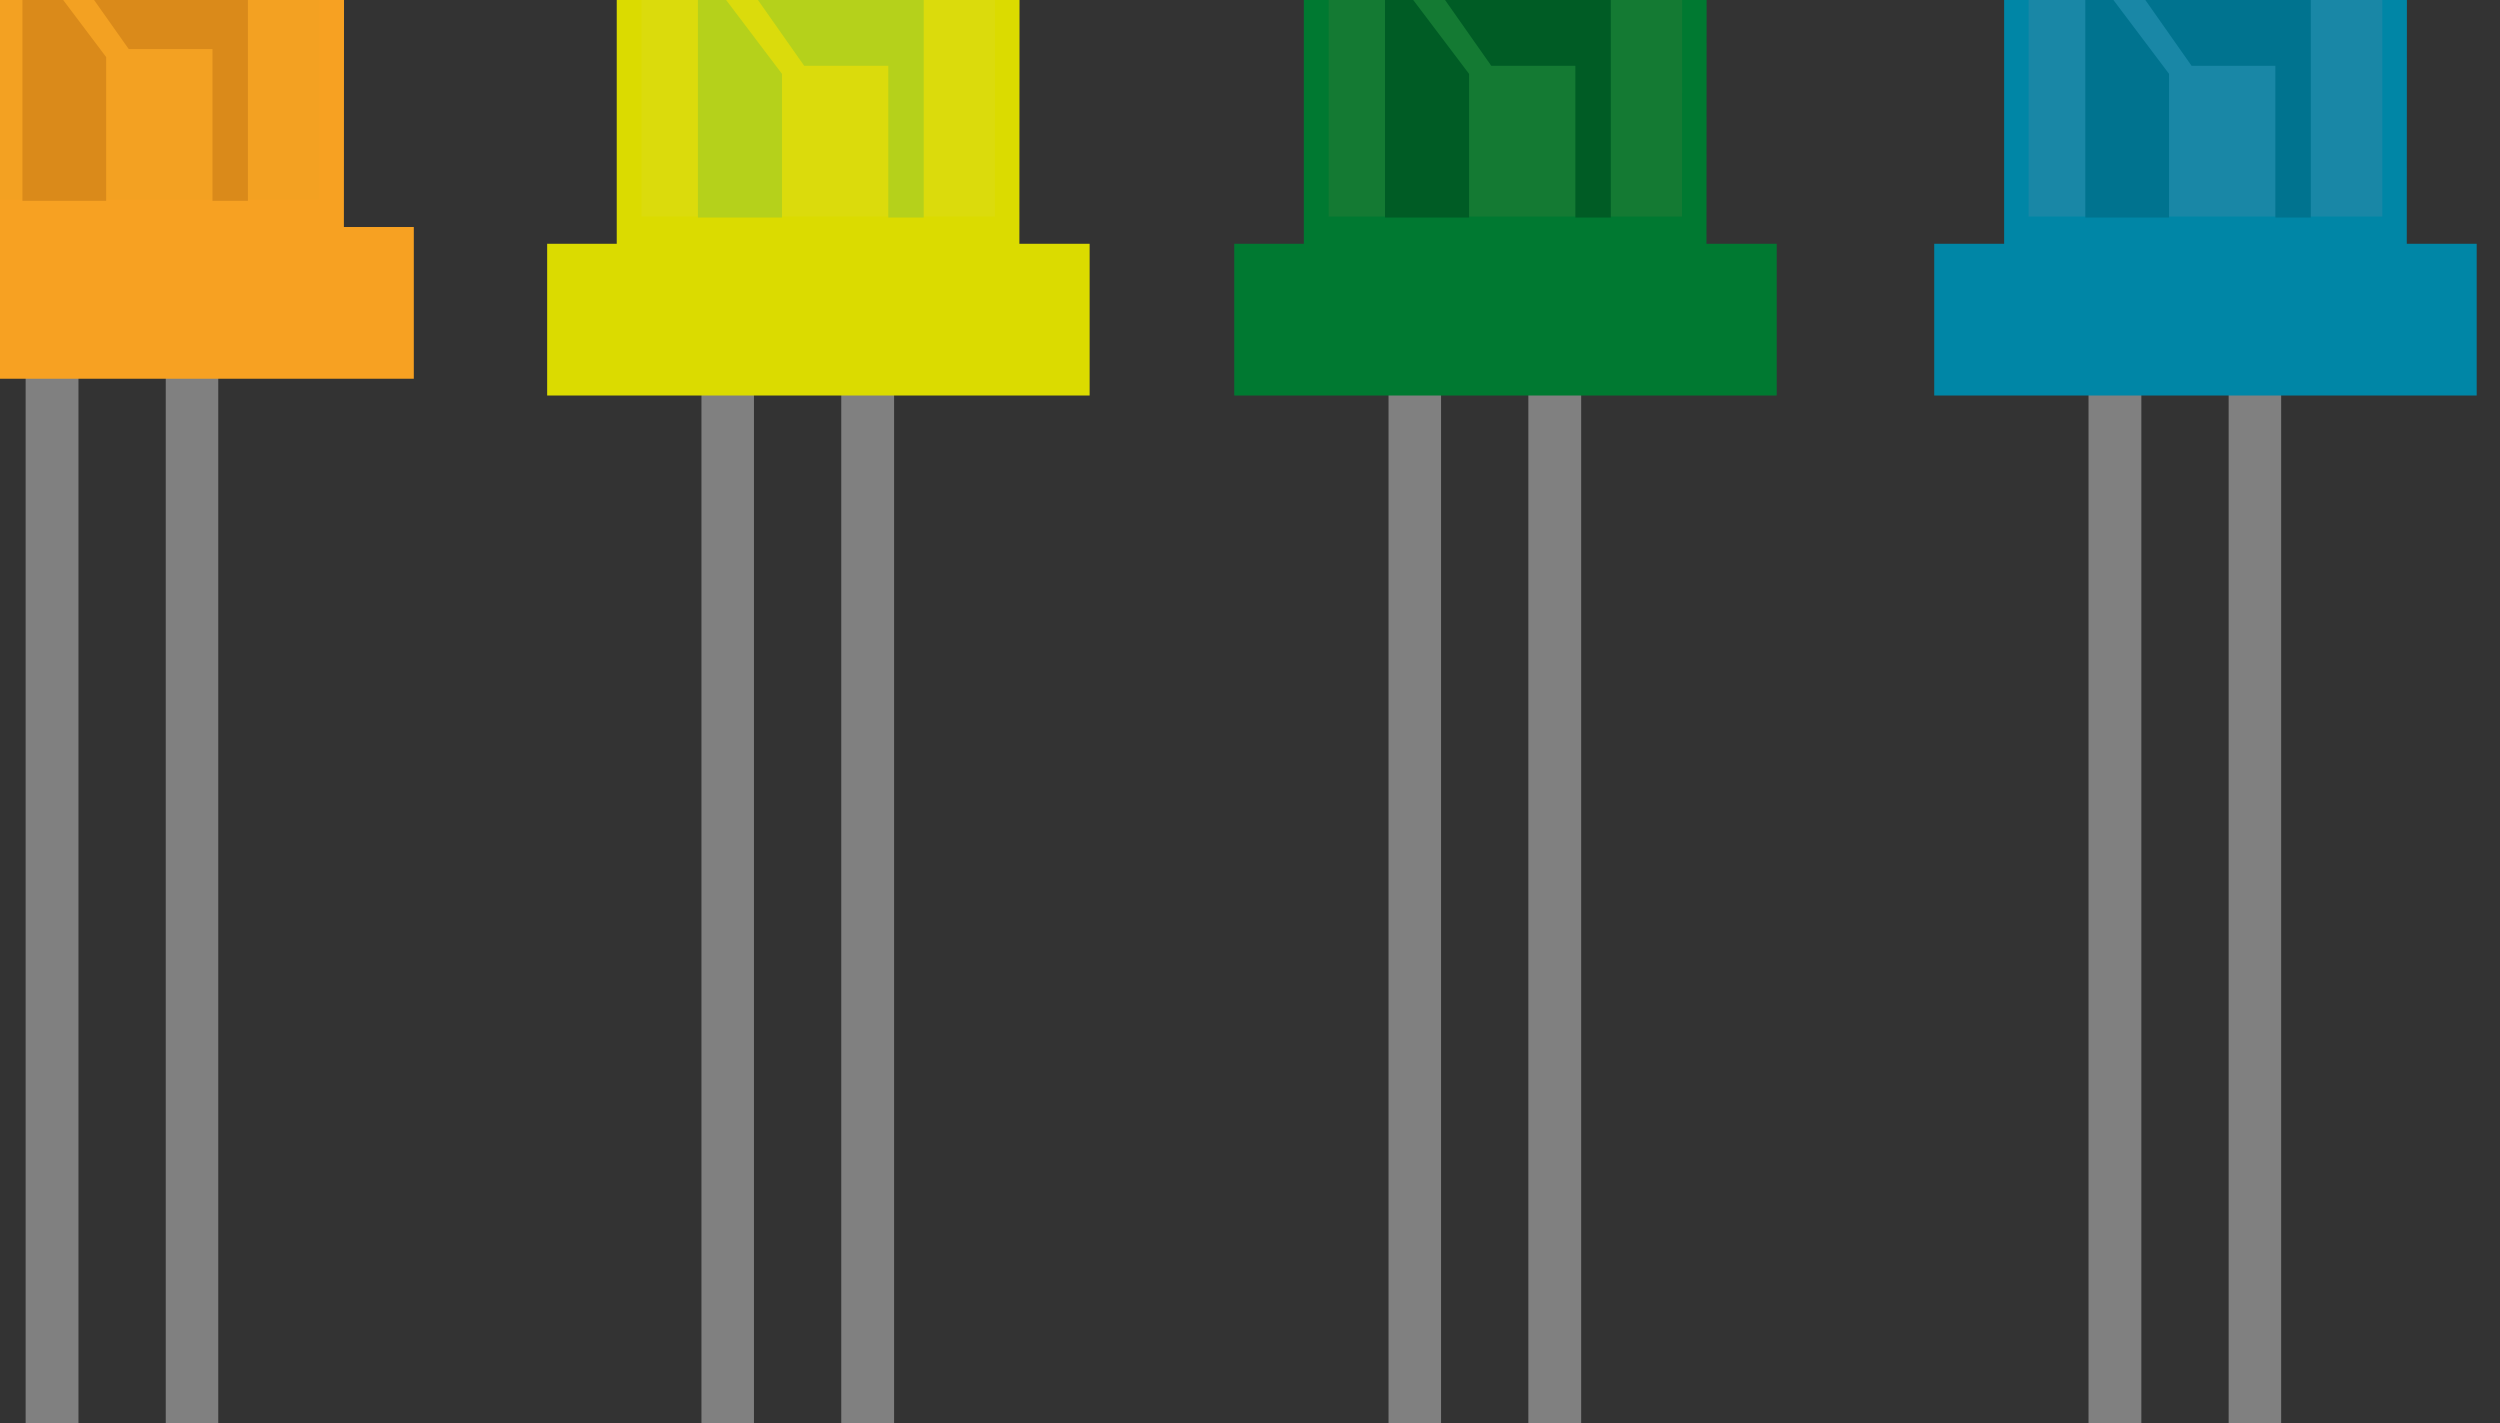
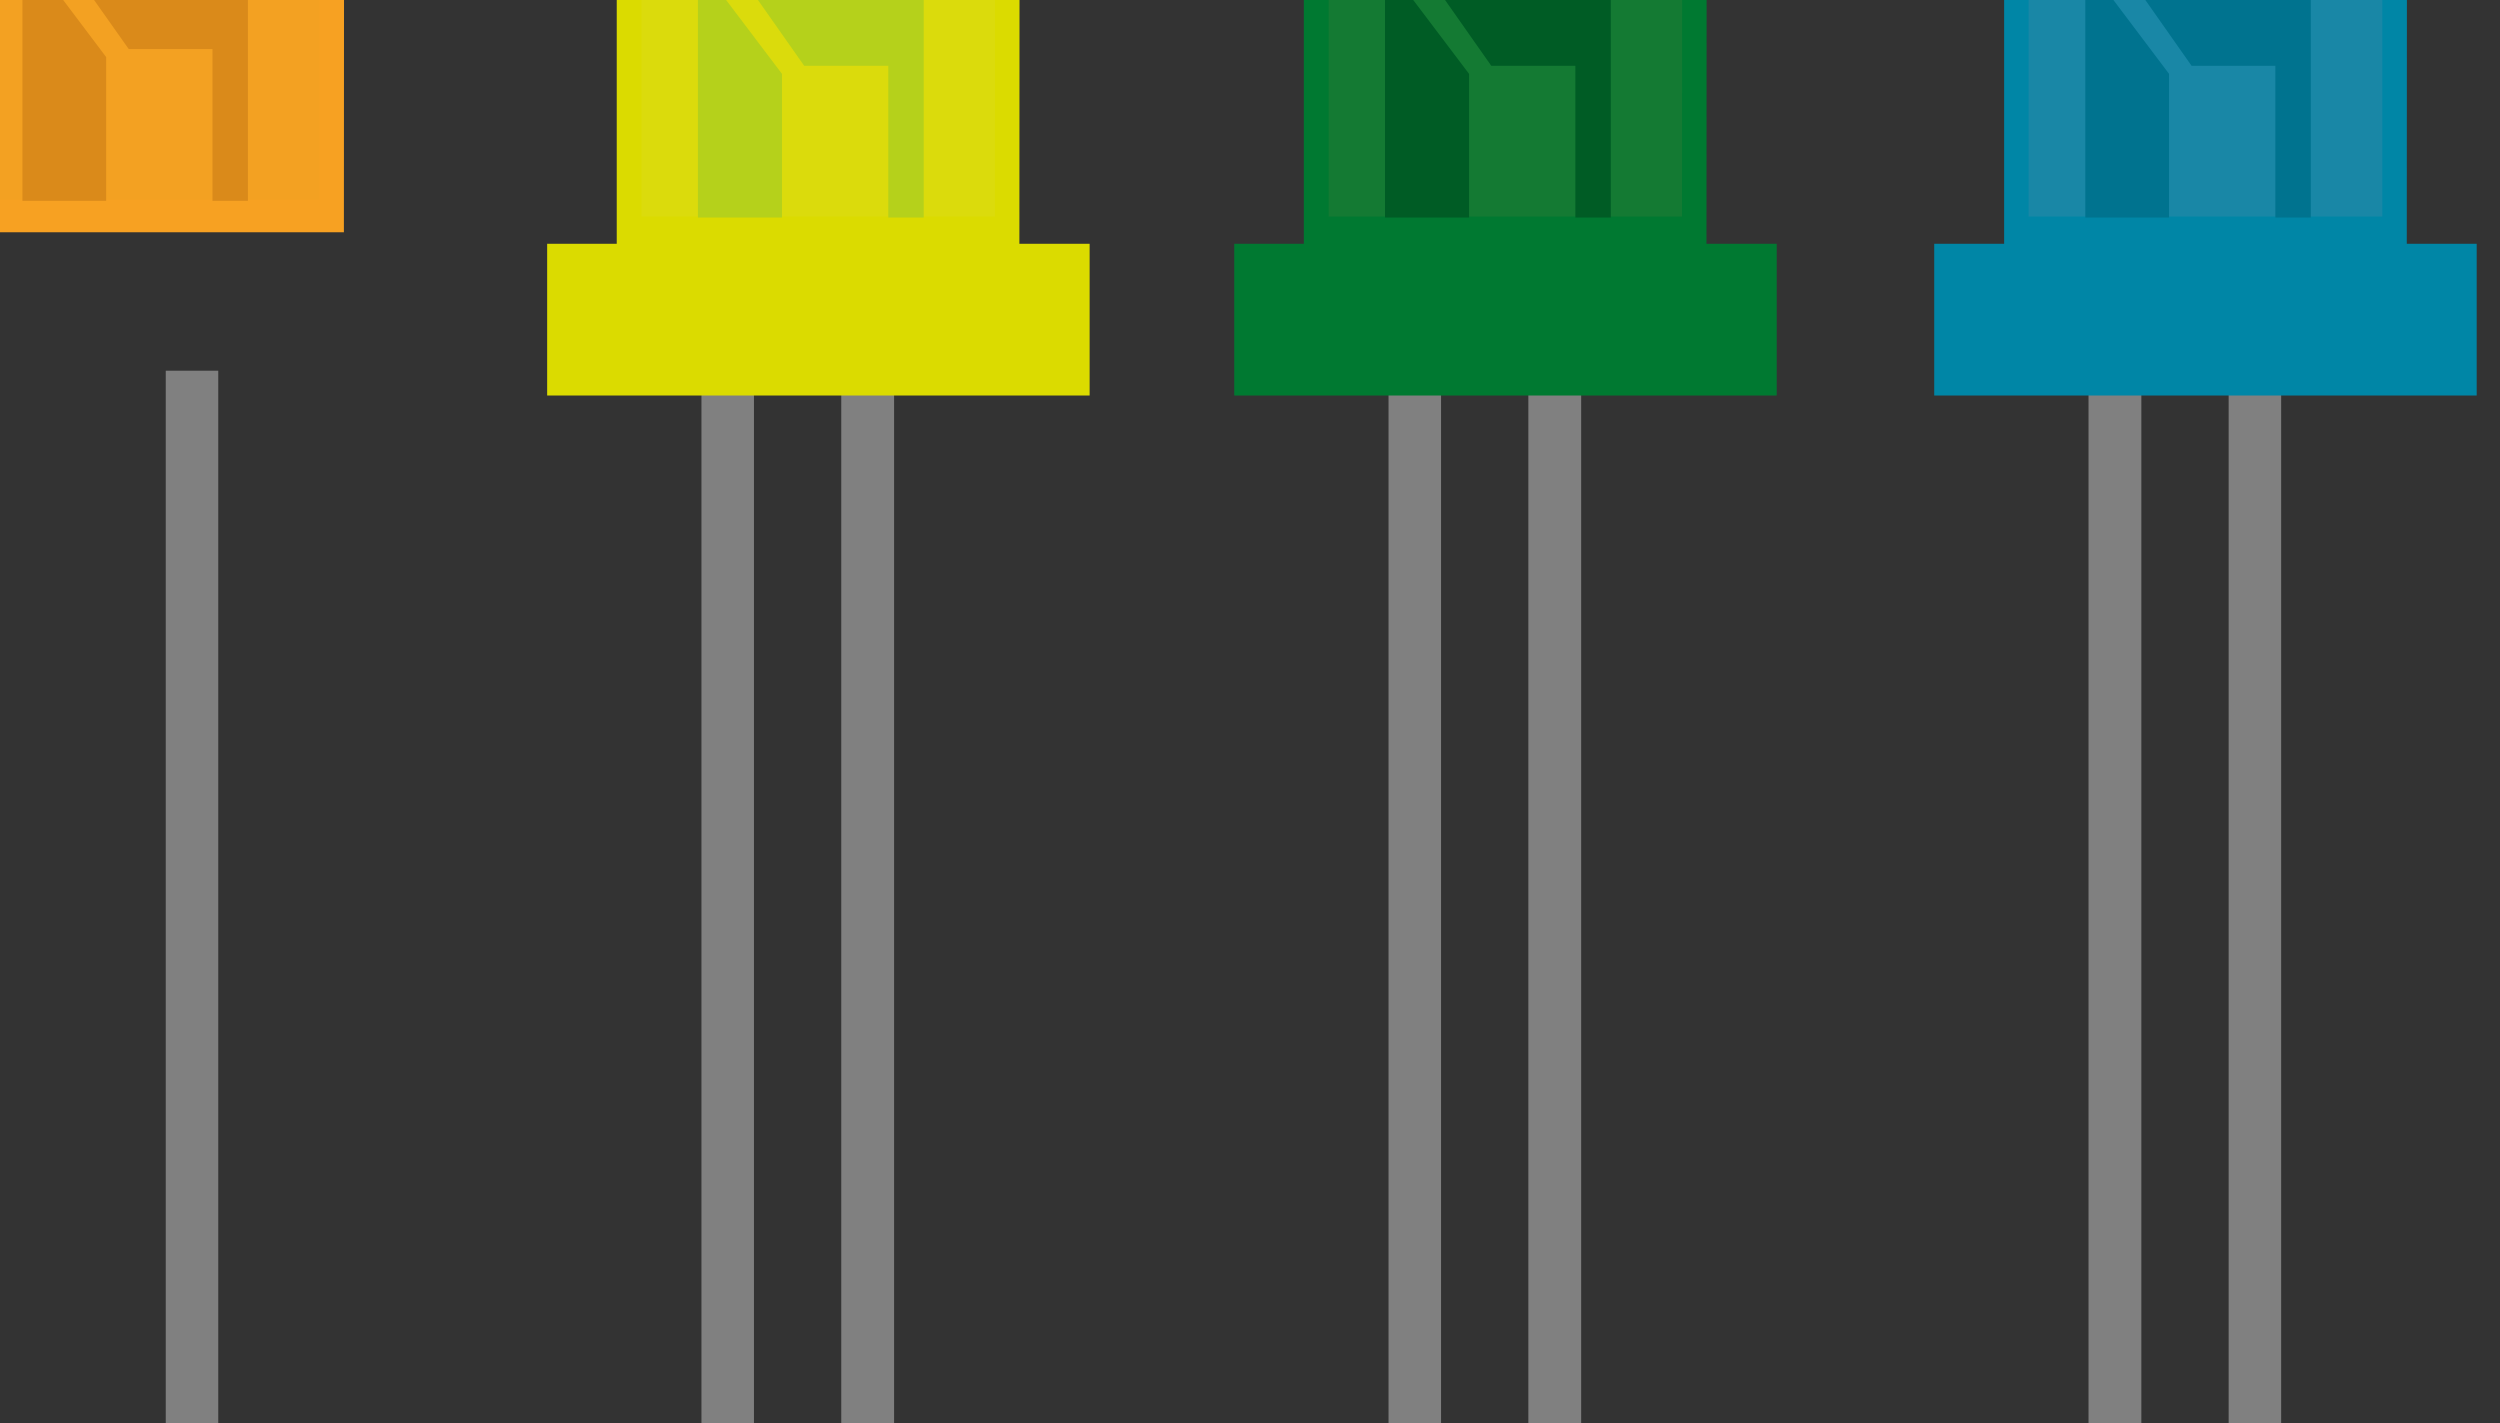
<svg xmlns="http://www.w3.org/2000/svg" width="440.964" height="251.064">
  <rect width="100%" height="100%" fill="#333333" stroke="none" />
  <title>Biggy LEDs</title>
  <g>
    <title>Layer 1</title>
    <g id="Layer_1">
      <path id="svg_1" fill-rule="evenodd" fill="#808080" d="m-111.784,68.962l9.318,0l0,198.012l-9.318,0l0,-198.012z" clip-rule="evenodd" />
      <path id="svg_2" fill-rule="evenodd" fill="#808080" d="m-87.068,68.345l9.261,0l0,256.719l-9.261,0l0,-256.719z" clip-rule="evenodd" />
      <path id="svg_3" fill-rule="evenodd" fill="#FB0F0C" d="m-126.67,43.925l0,-106.992c0,-0.123 0,-0.247 0,-0.432c0,-21.275 15.909,-38.542 35.511,-38.542c19.545,0 35.341,16.897 35.568,38.11l-0.057,107.855l-71.023,0z" clip-rule="evenodd" />
      <linearGradient gradientTransform="translate(-8 -30) translate(10 -4) translate(1 26) translate(-68 -24) translate(-9 -58) translate(-65 -15) translate(0 0) scale(1.206 1.251) translate(0 0) translate(0 0) scale(1.056 1.089) translate(0 0) translate(-58.066 -53.58) scale(1.238 1.257) translate(58.066 53.58)" y2="0.5" y1="0.5" x2="1" x1="0" id="XMLID_1_">
        <stop stop-color="#F8130D" offset="0" />
        <stop stop-color="#F74431" offset="0.19" />
        <stop stop-color="#F79680" offset="0.509" />
        <stop stop-color="#F8130D" offset="1" />
      </linearGradient>
      <path id="svg_4" fill-rule="evenodd" fill="url(#XMLID_1_)" d="m-122.352,38.19l0,-93.857c0,-0.123 0,-0.247 0,-0.37c0,-18.685 13.977,-33.855 31.193,-33.855c17.159,0 31.023,14.862 31.193,33.423l0,94.658l-62.386,0z" clip-rule="evenodd" />
      <path id="svg_5" fill-rule="evenodd" fill="#FB0F0C" d="m-139,43l95.682,0l0,26.763l-95.682,0l0,-26.763z" clip-rule="evenodd" />
      <path id="svg_6" fill-rule="evenodd" fill="#DB0000" d="m-72.58,38.375l0,-52.478l-39.148,0l18.125,25.715l14.773,0l0,26.763l6.25,0z" clip-rule="evenodd" />
      <path id="svg_7" fill-rule="evenodd" fill="#DB0000" d="m-112.352,38.375l0,-44.955l14.773,19.61l0,25.345l-14.773,0z" clip-rule="evenodd" />
      <path id="svg_8" fill-rule="evenodd" fill="#808080" d="m123.727,68.962l9.261,0l0,198.012l-9.261,0l0,-198.012z" clip-rule="evenodd" />
      <path id="svg_9" fill-rule="evenodd" fill="#808080" d="m148.386,68.345l9.318,0l0,256.719l-9.318,0l0,-256.719z" clip-rule="evenodd" />
      <path id="svg_10" fill-rule="evenodd" fill="#DBDB00" d="m108.783,43.925l0,-106.992c0,-0.123 0,-0.247 0,-0.432c0,-21.275 15.909,-38.542 35.568,-38.542c19.489,0 35.284,16.897 35.511,38.11l-0.057,107.855l-71.023,0z" clip-rule="evenodd" />
      <linearGradient gradientTransform="translate(-8 -30) translate(10 -4) translate(1 26) translate(-68 -24) translate(-9 -58) translate(-65 -15) translate(0 0) scale(1.206 1.251) translate(0 0) translate(0 0) scale(1.056 1.089) translate(0 0) translate(-58.066 -53.58) scale(1.238 1.257) translate(58.066 53.58)" y2="0.5" y1="0.5" x2="1" x1="0" id="XMLID_2_">
        <stop stop-color="#DBDB0C" offset="0" />
        <stop stop-color="#E8E94C" offset="0.232" />
        <stop stop-color="#F6F89F" offset="0.509" />
        <stop stop-color="#DBDB0C" offset="1" />
      </linearGradient>
      <path id="svg_11" fill-rule="evenodd" fill="url(#XMLID_2_)" d="m113.158,38.19l0,-93.857c0,-0.123 0,-0.247 0,-0.37c0,-18.685 13.92,-33.855 31.193,-33.855c17.102,0 30.966,14.862 31.193,33.423l-0.057,94.658l-62.329,0z" clip-rule="evenodd" />
      <path id="svg_12" fill-rule="evenodd" fill="#DBDB00" d="m96.511,43l95.682,0l0,26.763l-95.682,0l0,-26.763z" clip-rule="evenodd" />
      <path id="svg_13" fill-rule="evenodd" fill="#B5D11B" d="m162.931,38.375l0,-52.478l-39.148,0l18.068,25.715l14.829,0l0,26.763l6.25,0z" clip-rule="evenodd" />
      <path id="svg_14" fill-rule="evenodd" fill="#B5D11B" d="m123.102,38.375l0,-44.955l14.829,19.61l0,25.345l-14.829,0z" clip-rule="evenodd" />
-       <path id="svg_15" fill-rule="evenodd" fill="#808080" d="m4.522,66.002l9.318,0l0,198.012l-9.318,0l0,-198.012z" clip-rule="evenodd" />
      <path id="svg_16" fill-rule="evenodd" fill="#808080" d="m29.238,65.385l9.261,0l0,256.78l-9.261,0l0,-256.78z" clip-rule="evenodd" />
      <path id="svg_17" fill-rule="evenodd" fill="#F7A122" d="m-10.364,40.965l0,-106.93c0,-0.123 0,-0.247 0,-0.432c0,-21.275 15.909,-38.603 35.511,-38.603c19.545,0 35.284,16.958 35.568,38.11l-0.057,107.855l-71.023,0z" clip-rule="evenodd" />
      <linearGradient gradientTransform="translate(-8 -30) translate(10 -4) translate(1 26) translate(-68 -24) translate(-9 -58) translate(-65 -15) translate(0 0) scale(1.206 1.251) translate(0 0) translate(0 0) scale(1.056 1.089) translate(0 0) translate(-58.066 -53.58) scale(1.238 1.257) translate(58.066 53.58)" y2="0.5" y1="0.5" x2="1" x1="0" id="XMLID_3_">
        <stop stop-color="#F3A122" offset="0" />
        <stop stop-color="#F3A82F" offset="0.079" />
        <stop stop-color="#F7D17F" offset="0.509" />
        <stop stop-color="#F3A122" offset="1" />
      </linearGradient>
      <path id="svg_18" fill-rule="evenodd" fill="url(#XMLID_3_)" d="m-6.046,35.23l0,-93.857c0,-0.123 0,-0.247 0,-0.37c0,-18.685 13.977,-33.855 31.193,-33.855c17.159,0 30.966,14.862 31.193,33.485l0,94.597l-62.386,0z" clip-rule="evenodd" />
-       <path id="svg_19" fill-rule="evenodd" fill="#F7A122" d="m-22.693,40.04l95.682,0l0,26.763l-95.682,0l0,-26.763z" clip-rule="evenodd" />
      <path id="svg_20" fill-rule="evenodd" fill="#DA8A1A" d="m43.727,35.415l0,-52.417l-39.148,0l18.125,25.653l14.773,0l0,26.763l6.25,0z" clip-rule="evenodd" />
      <path id="svg_21" fill-rule="evenodd" fill="#DA8A1A" d="m3.954,35.415l0,-44.955l14.773,19.61l0,25.345l-14.773,0z" clip-rule="evenodd" />
      <path id="svg_22" fill-rule="evenodd" fill="#808080" d="m244.919,68.962l9.261,0l0,198.012l-9.261,0l0,-198.012z" clip-rule="evenodd" />
      <path id="svg_23" fill-rule="evenodd" fill="#808080" d="m269.578,68.345l9.318,0l0,256.719l-9.318,0l0,-256.719z" clip-rule="evenodd" />
      <path id="svg_24" fill-rule="evenodd" fill="#007931" d="m229.976,43.925l0,-106.992c0,-0.123 0,-0.247 0,-0.432c0,-21.275 15.909,-38.542 35.568,-38.542c19.489,0 35.282,16.897 35.511,38.11l-0.057,107.855l-71.023,0z" clip-rule="evenodd" />
      <linearGradient gradientTransform="translate(-8 -30) translate(10 -4) translate(1 26) translate(-68 -24) translate(-9 -58) translate(-65 -15) translate(0 0) scale(1.206 1.251) translate(0 0) translate(0 0) scale(1.056 1.089) translate(0 0) translate(-58.066 -53.58) scale(1.238 1.257) translate(58.066 53.58)" y2="0.5" y1="0.5" x2="1" x1="-0" id="XMLID_4_">
        <stop stop-color="#147A33" offset="0" />
        <stop stop-color="#187F32" offset="0.037" />
        <stop stop-color="#6CBB22" offset="0.509" />
        <stop stop-color="#147A33" offset="1" />
      </linearGradient>
      <path id="svg_25" fill-rule="evenodd" fill="url(#XMLID_4_)" d="m234.353,38.19l0,-93.857c0,-0.123 0,-0.247 0,-0.37c0,-18.685 13.919,-33.855 31.193,-33.855c17.102,0 30.966,14.862 31.193,33.423l-0.057,94.658l-62.329,0z" clip-rule="evenodd" />
      <path id="svg_26" fill-rule="evenodd" fill="#007931" d="m217.704,43l95.682,0l0,26.763l-95.682,0l0,-26.763z" clip-rule="evenodd" />
      <path id="svg_27" fill-rule="evenodd" fill="#005C25" d="m284.124,38.375l0,-52.478l-39.148,0l18.068,25.715l14.829,0l0,26.763l6.25,0z" clip-rule="evenodd" />
      <path id="svg_28" fill-rule="evenodd" fill="#005C25" d="m244.294,38.375l0,-44.955l14.829,19.61l0,25.345l-14.829,0z" clip-rule="evenodd" />
      <path id="svg_29" fill-rule="evenodd" fill="#808080" d="m368.385,68.962l9.317,0l0,198.012l-9.317,0l0,-198.012z" clip-rule="evenodd" />
      <path id="svg_30" fill-rule="evenodd" fill="#808080" d="m393.102,68.345l9.26,0l0,256.719l-9.26,0l0,-256.719z" clip-rule="evenodd" />
      <path id="svg_31" fill-rule="evenodd" fill="#0086A6" d="m353.499,43.925l0,-106.992c0,-0.123 0,-0.247 0,-0.432c0,-21.275 15.909,-38.542 35.511,-38.542c19.547,0 35.342,16.897 35.568,38.11l-0.057,107.855l-71.023,0z" clip-rule="evenodd" />
      <linearGradient gradientTransform="translate(-8 -30) translate(10 -4) translate(1 26) translate(-68 -24) translate(-9 -58) translate(-65 -15) translate(0 0) scale(1.206 1.251) translate(0 0) translate(0 0) scale(1.056 1.089) translate(0 0) translate(-58.066 -53.58) scale(1.238 1.257) translate(58.066 53.58)" y2="0.5" y1="0.5" x2="1" x1="0" id="XMLID_5_">
        <stop stop-color="#1987A6" offset="0" />
        <stop stop-color="#29A7C3" offset="0.509" />
        <stop stop-color="#1987A6" offset="1" />
      </linearGradient>
      <path id="svg_32" fill-rule="evenodd" fill="url(#XMLID_5_)" d="m357.817,38.19l0,-93.857c0,-0.123 0,-0.247 0,-0.37c0,-18.685 13.977,-33.855 31.193,-33.855c17.159,0 31.023,14.862 31.195,33.423l0,94.658l-62.388,0z" clip-rule="evenodd" />
      <path id="svg_33" fill-rule="evenodd" fill="#0086A6" d="m341.169,43l95.682,0l0,26.763l-95.682,0l0,-26.763z" clip-rule="evenodd" />
      <path id="svg_34" fill-rule="evenodd" fill="#00738F" d="m407.589,38.375l0,-52.478l-39.092,0l18.07,25.715l14.773,0l0,26.763l6.25,0z" clip-rule="evenodd" />
      <path id="svg_35" fill-rule="evenodd" fill="#00738F" d="m367.817,38.375l0,-44.955l14.773,19.61l0,25.345l-14.773,0z" clip-rule="evenodd" />
-       <path id="svg_36" fill-rule="evenodd" fill="#808080" d="m488.498,68.962l9.261,0l0,198.012l-9.261,0l0,-198.012z" clip-rule="evenodd" />
-       <path id="svg_37" fill-rule="evenodd" fill="#808080" d="m513.214,68.345l9.261,0l0,256.719l-9.261,0l0,-256.719z" clip-rule="evenodd" />
-       <path id="svg_38" fill-rule="evenodd" fill="#C61083" d="m473.612,43.925l0,-106.992c0,-0.123 0,-0.247 0,-0.432c0,-21.275 15.909,-38.542 35.511,-38.542c19.545,0 35.282,16.897 35.568,38.11l-0.057,107.855l-71.023,0z" clip-rule="evenodd" />
      <linearGradient gradientTransform="translate(-8 -30) translate(10 -4) translate(1 26) translate(-68 -24) translate(-9 -58) translate(-65 -15) translate(0 0) scale(1.206 1.251) translate(0 0) translate(0 0) scale(1.056 1.089) translate(0 0) translate(-58.066 -53.58) scale(1.238 1.257) translate(58.066 53.58)" y2="0.5" y1="0.5" x2="1" x1="-0" id="XMLID_6_">
        <stop stop-color="#C71781" offset="0" />
        <stop stop-color="#CD2B8B" offset="0.102" />
        <stop stop-color="#E87DB6" offset="0.509" />
        <stop stop-color="#C71781" offset="1" />
      </linearGradient>
      <path id="svg_39" fill-rule="evenodd" fill="url(#XMLID_6_)" d="m477.932,38.19l0,-93.857c0,-0.123 0,-0.247 0,-0.37c0,-18.685 13.976,-33.855 31.193,-33.855c17.159,0 30.966,14.862 31.193,33.423l-0.057,94.658l-62.329,0z" clip-rule="evenodd" />
      <path id="svg_40" fill-rule="evenodd" fill="#C61083" d="m461.282,43l95.682,0l0,26.763l-95.682,0l0,-26.763z" clip-rule="evenodd" />
      <path id="svg_41" fill-rule="evenodd" fill="#9B004F" d="m527.703,38.375l0,-52.478l-39.148,0l18.125,25.715l14.771,0l0,26.763l6.252,0z" clip-rule="evenodd" />
      <path id="svg_42" fill-rule="evenodd" fill="#9B004F" d="m487.932,38.375l0,-44.955l14.771,19.61l0,25.345l-14.771,0z" clip-rule="evenodd" />
    </g>
  </g>
</svg>